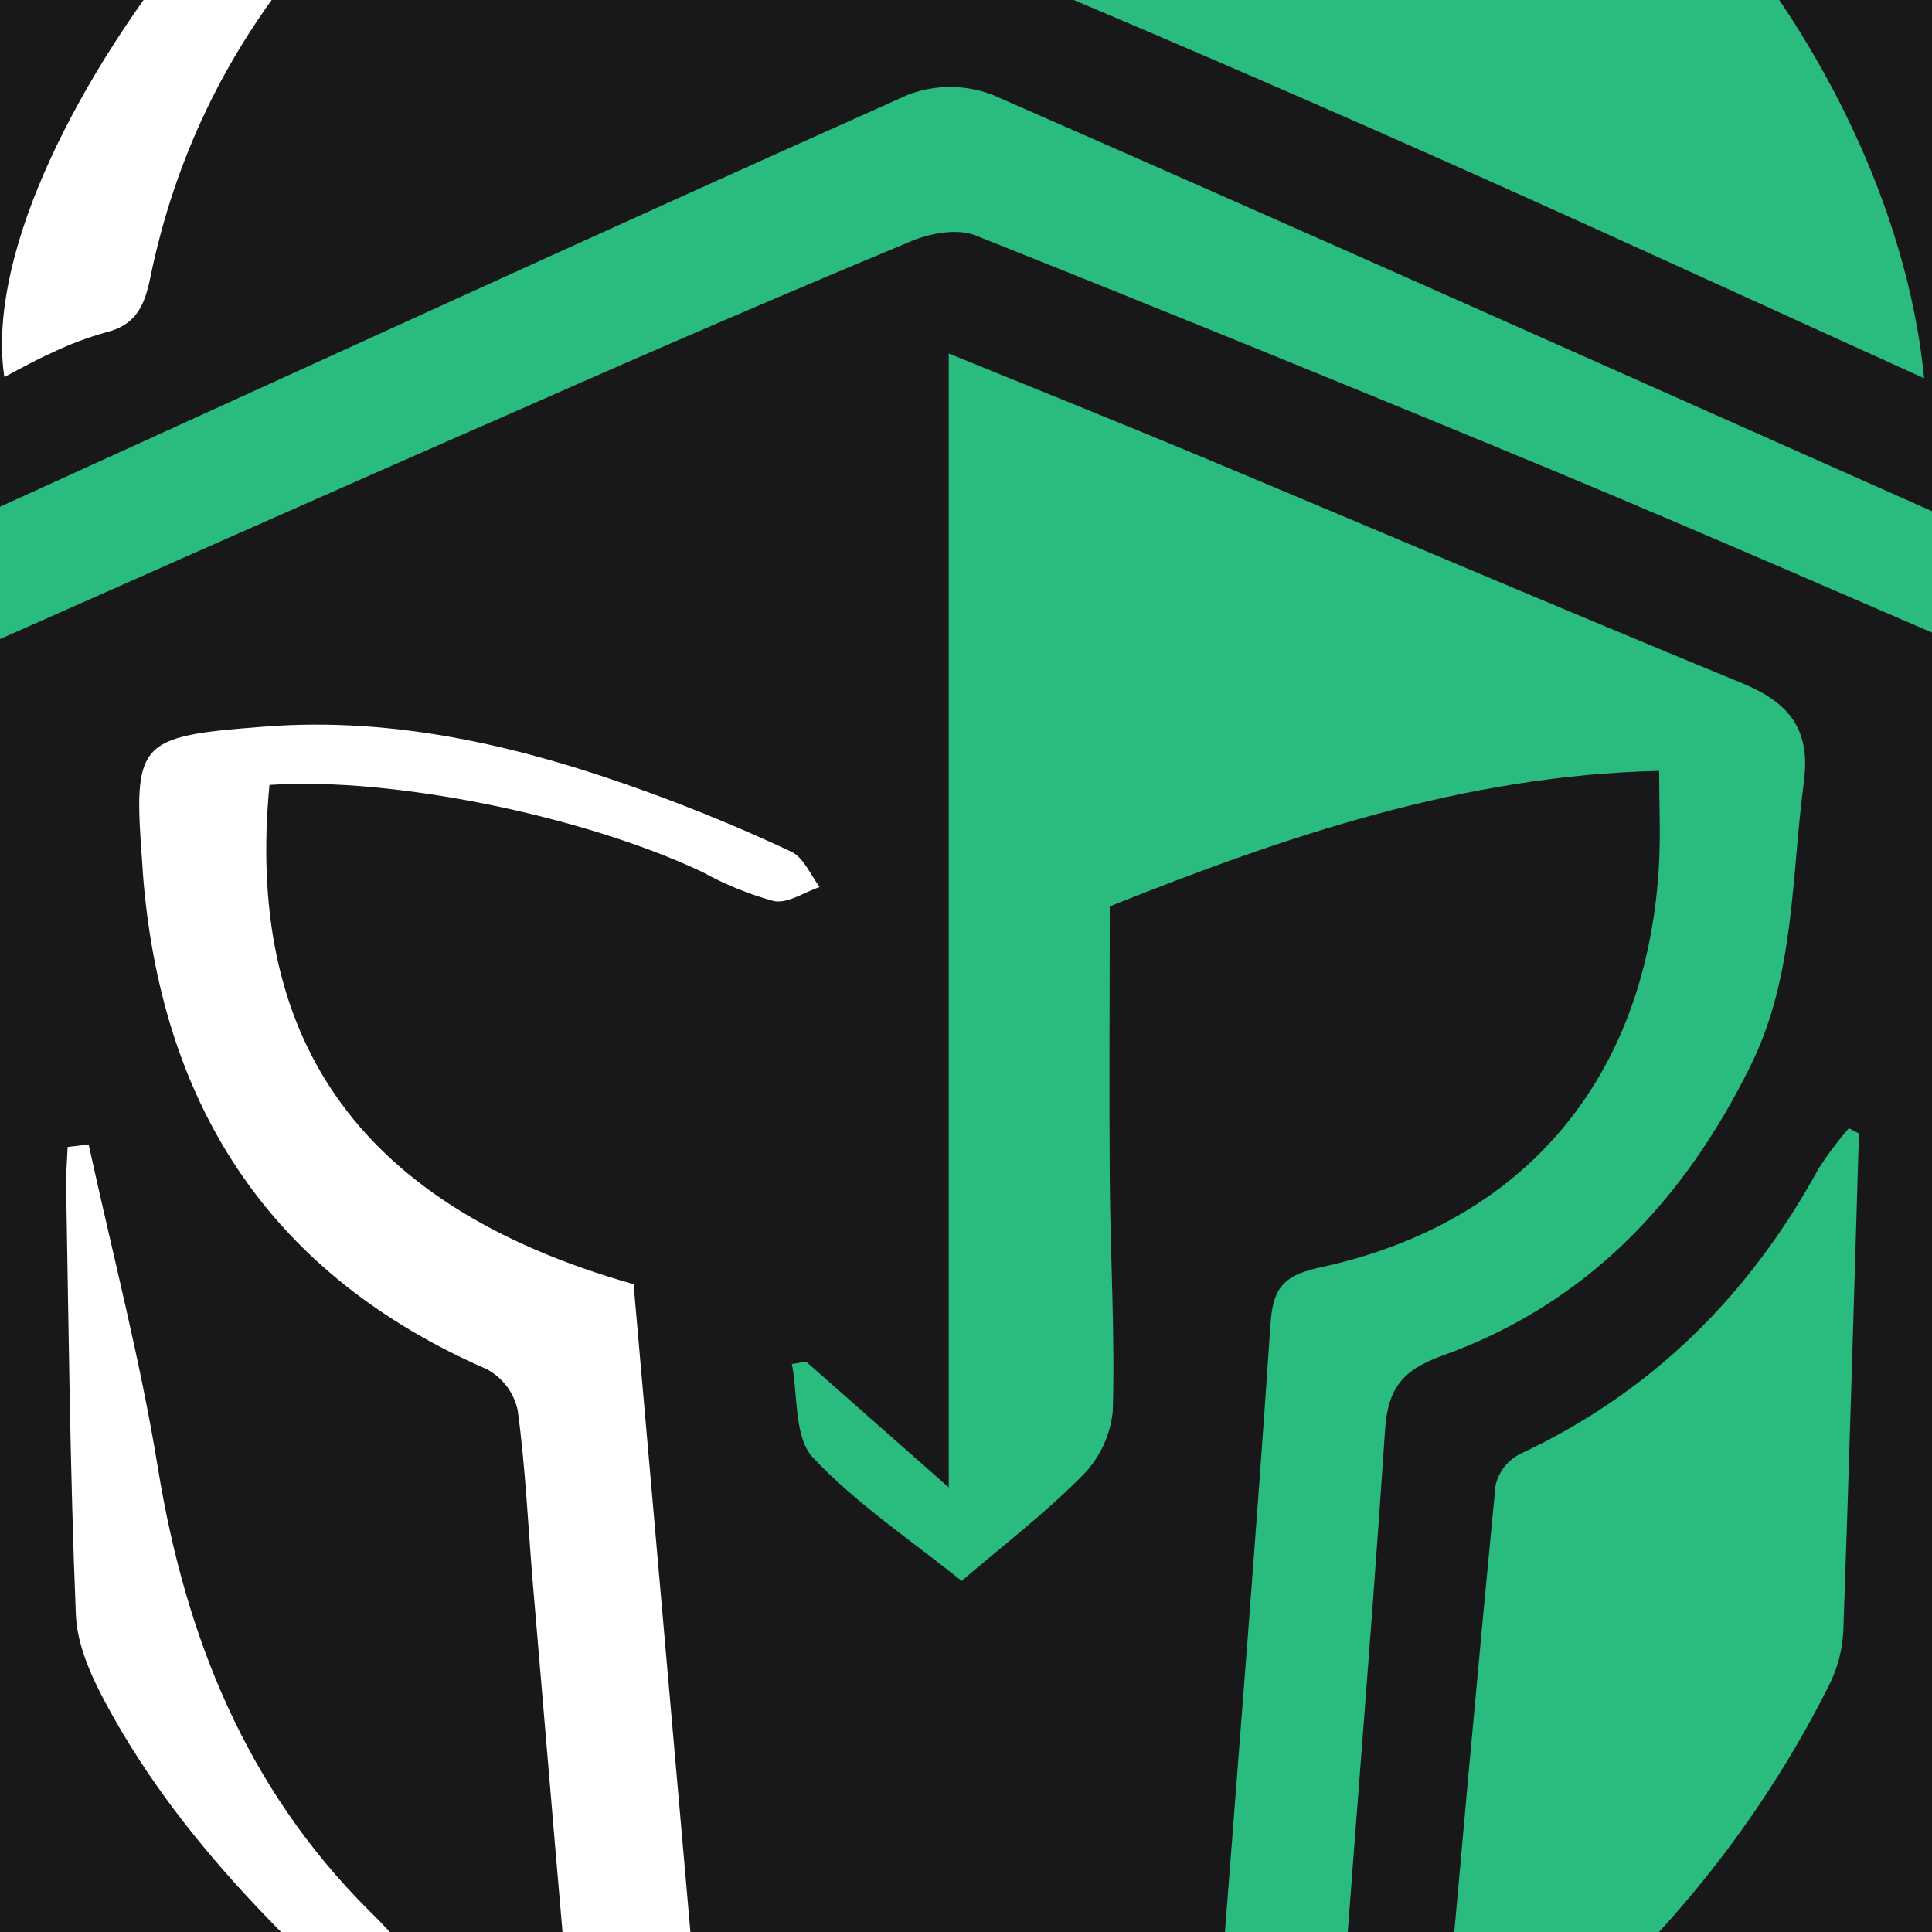
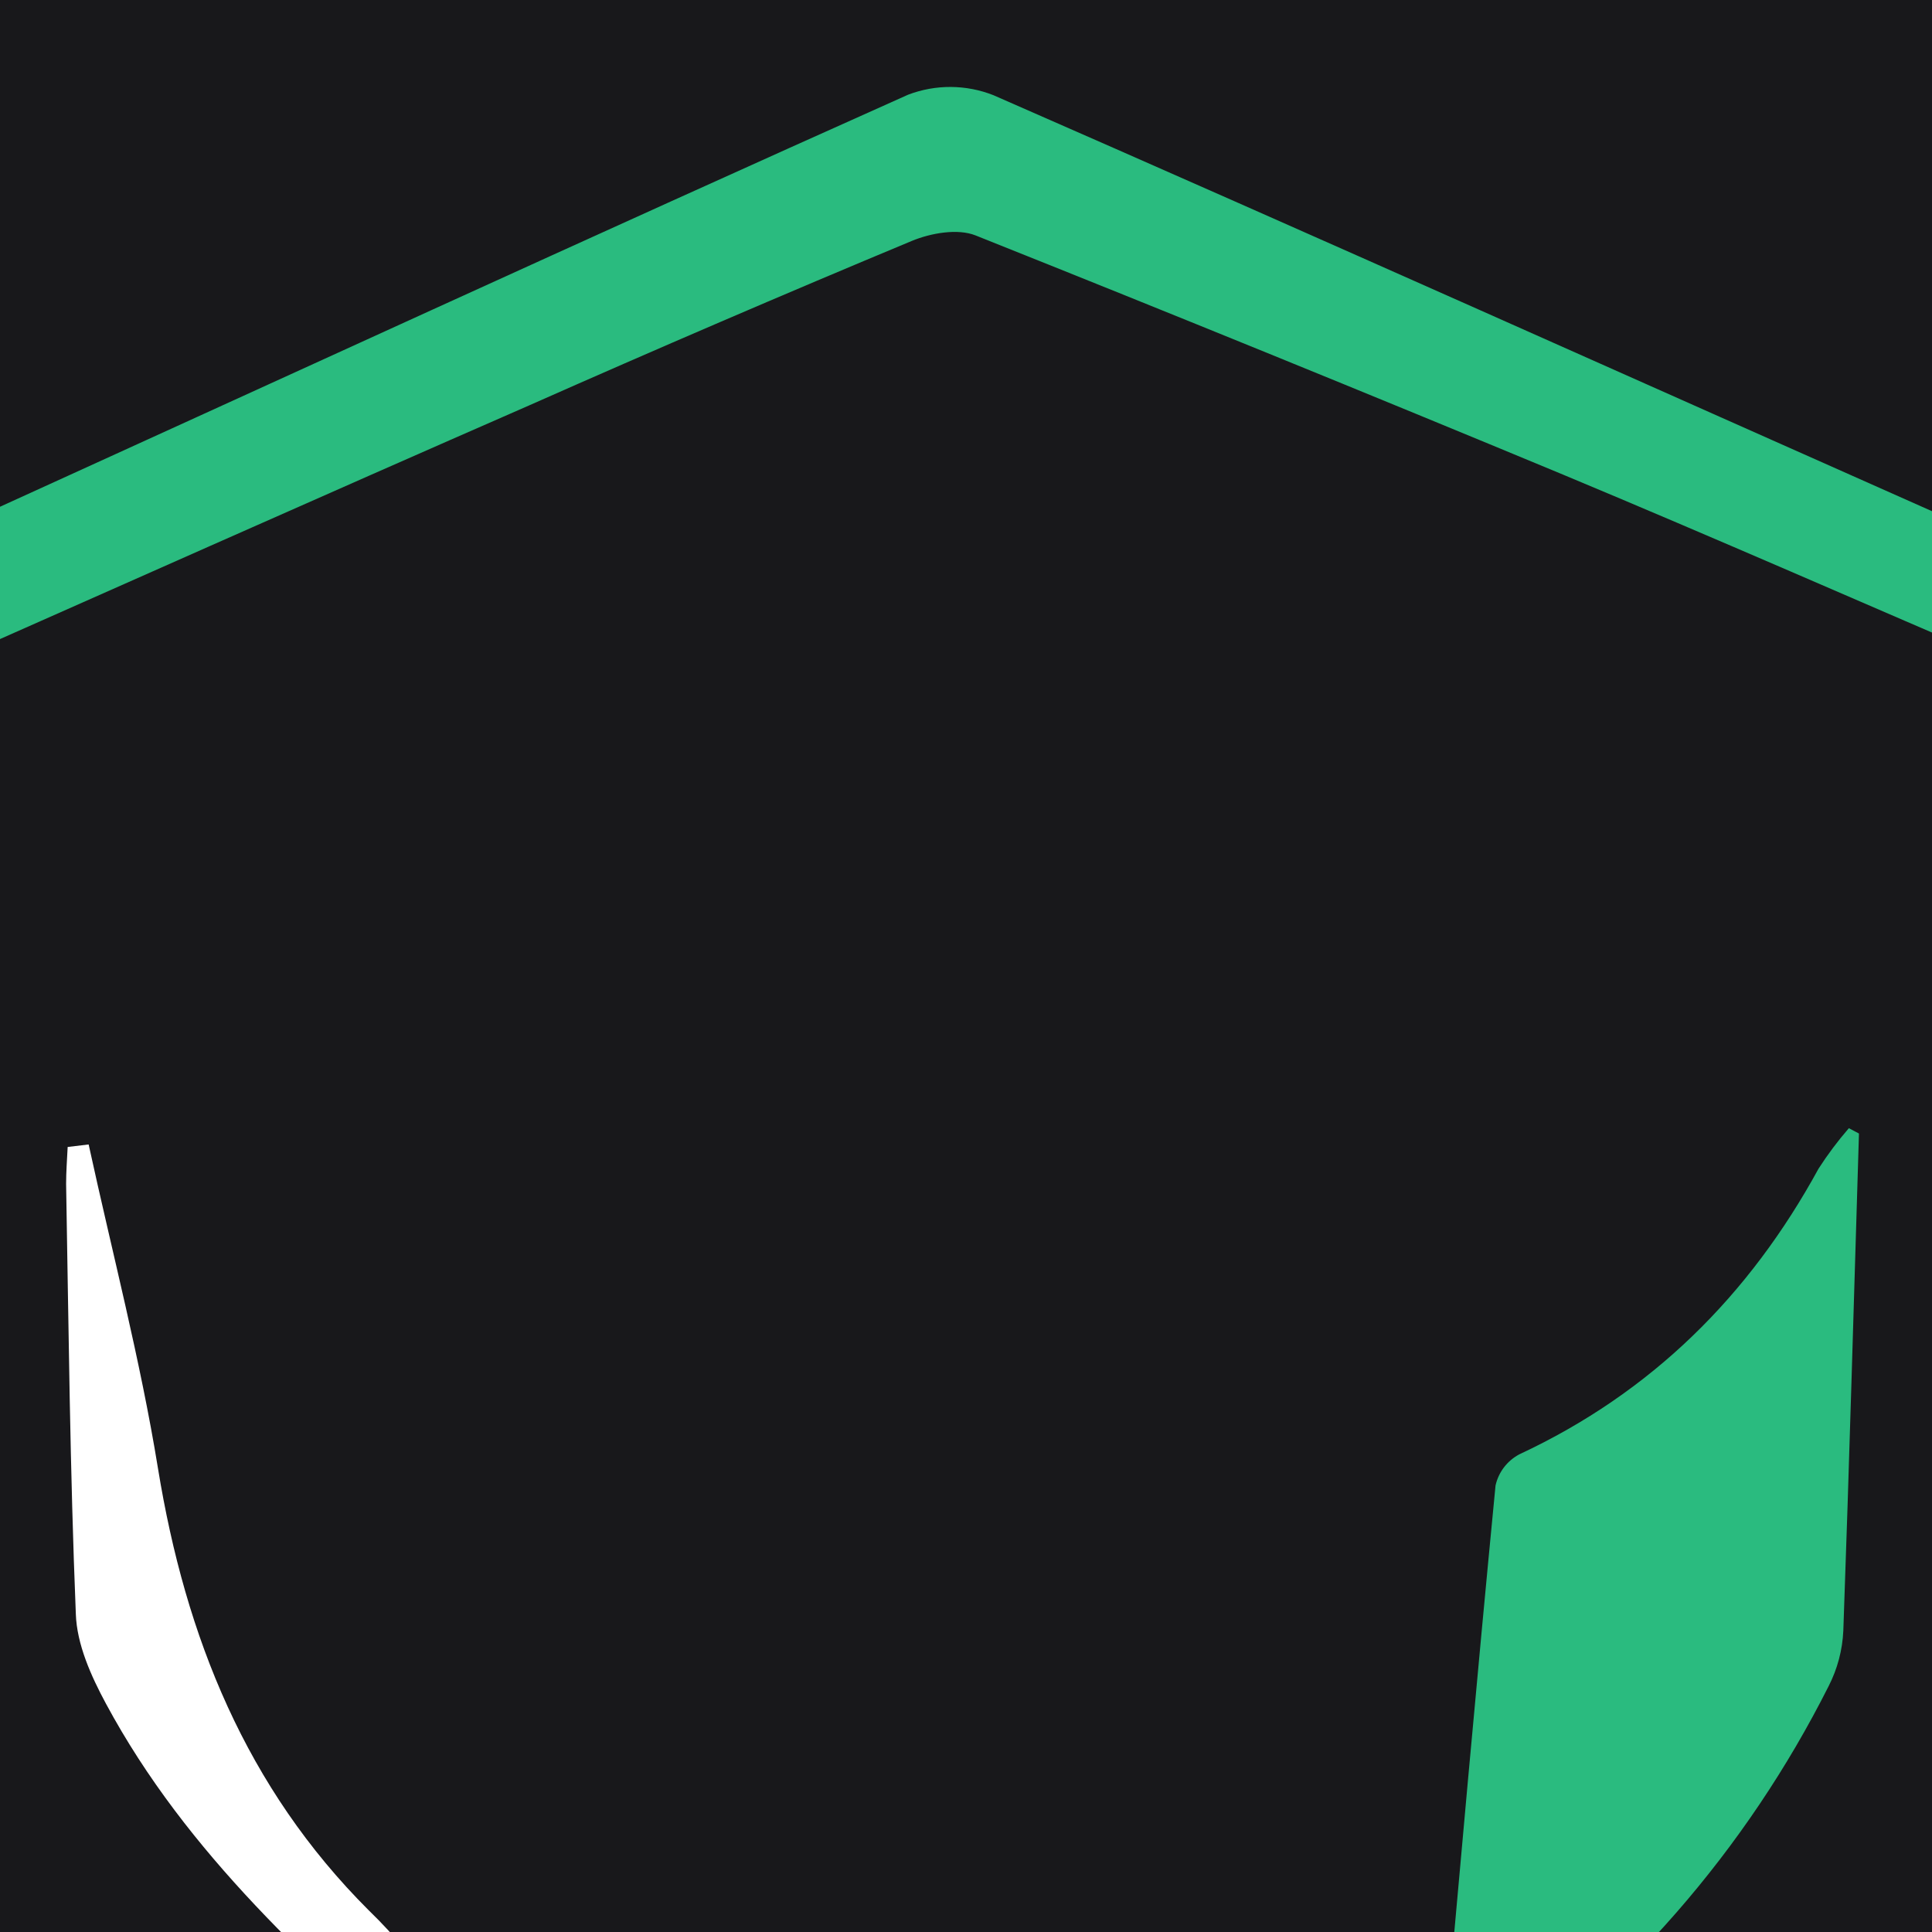
<svg xmlns="http://www.w3.org/2000/svg" width="128" height="128" viewBox="0 0 128 128" fill="none">
  <rect x="0" y="0" width="128" height="128" fill="#808080" stroke="none" />
  <g clip-path="url(#clip0_9630_396)">
    <rect width="128" height="128" fill="#18181B" />
-     <path d="M47.471 147.71C44.35 146.146 41.88 145.114 39.673 143.677C38.901 143.177 38.482 141.722 38.386 140.657C37.305 128.751 36.314 116.838 35.304 104.926C34.982 101.079 34.815 97.232 34.3 93.442C34.179 92.87 33.935 92.331 33.585 91.862C33.235 91.393 32.788 91.004 32.273 90.724C18.117 84.549 10.853 73.592 9.514 58.461C9.476 58.037 9.45 57.608 9.424 57.178C8.813 49.087 9.109 48.792 17.467 48.144C26.334 47.452 34.724 49.497 42.941 52.485C46.158 53.658 49.331 54.973 52.426 56.428C53.236 56.813 53.713 57.967 54.298 58.768C53.282 59.115 52.175 59.884 51.267 59.698C49.62 59.248 48.032 58.602 46.538 57.775C38.598 54.024 25.89 51.453 17.853 52.004C16.303 68.193 23.097 79.734 41.976 85.082L47.471 147.71Z" fill="white" />
-     <path d="M39.294 -24.077C41.385 -19.409 41.179 -19.627 37.171 -17.133C23.658 -8.727 13.273 2.217 9.953 18.413C9.573 20.266 8.994 21.535 7.032 22.016C5.793 22.363 4.587 22.817 3.428 23.376C2.367 23.844 1.35 24.427 0.288 24.979C-2.009 9.719 21.561 -19.852 39.294 -24.077Z" fill="white" />
    <path d="M5.873 75.823C7.43 82.978 9.296 90.076 10.467 97.289C12.288 108.458 16.303 118.447 24.424 126.558C26.196 128.27 27.764 130.18 29.095 132.252C30.06 133.829 30.343 135.823 31.16 138.323C29.771 137.932 29.301 137.939 29.037 137.682C20.717 130.277 12.391 122.852 7.018 112.869C6.034 111.042 5.088 108.939 5.024 106.926C4.638 97.436 4.547 87.934 4.38 78.433C4.38 77.618 4.444 76.804 4.483 75.99L5.873 75.823Z" fill="white" />
-     <path d="M79.643 147.409C80.145 140.997 80.621 134.964 81.085 128.93C82.14 115.203 83.247 101.482 84.173 87.742C84.328 85.44 84.939 84.536 87.339 83.998C101.096 81.074 109.216 71.271 109.924 57.069C110.014 55.146 109.924 53.222 109.924 51.074C97.01 51.356 85.145 55.408 73.524 60.05C73.524 65.981 73.479 72.053 73.524 78.118C73.563 83.248 73.878 88.377 73.724 93.506C73.56 95.129 72.837 96.644 71.678 97.796C69.213 100.277 66.408 102.431 63.712 104.739C60.327 102.021 56.717 99.61 53.854 96.565C52.606 95.231 52.876 92.48 52.464 90.371L53.404 90.211L62.856 98.546V23.421C68.718 25.812 74.174 27.992 79.585 30.256C91.541 35.25 103.451 40.341 115.426 45.265C118.527 46.548 119.975 48.304 119.511 51.805C118.669 58.133 118.926 64.628 115.992 70.578C111.571 79.555 105.124 86.383 95.569 89.813C92.995 90.736 91.953 91.91 91.766 94.712C90.737 110.157 89.398 125.59 88.356 141.036C88.163 143.799 86.979 145.017 84.495 145.626C82.849 146.138 81.229 146.733 79.643 147.409Z" fill="#2ABB7F" />
-     <path d="M86.014 -24.672C109.822 -16.773 125.631 6.059 127.478 25.063C116.372 20.029 105.414 14.971 94.379 10.072C84.607 5.734 74.782 1.502 64.903 -2.623C62.972 -3.431 62.278 -4.437 62.329 -6.399C62.425 -9.708 62.419 -13.022 62.329 -16.337C62.29 -18.581 63.255 -19.46 65.475 -19.075C69.587 -18.363 73.737 -17.825 77.81 -16.953C83.048 -15.824 83.788 -16.158 85.236 -21.396C85.544 -22.396 85.731 -23.416 86.014 -24.672Z" fill="#2ABB7F" />
    <path d="M133.79 44.406C123.572 40.014 113.598 35.635 103.548 31.442C90.615 26.069 77.645 20.788 64.638 15.599C63.448 15.124 61.672 15.439 60.405 15.964C51.92 19.499 43.467 23.133 35.046 26.864C20.981 33.013 6.934 39.277 -7.222 45.541C-8.843 38.623 -8.206 37.315 -2.666 34.789C18.265 25.268 39.158 15.669 60.16 6.276C61.985 5.579 64.006 5.59 65.823 6.309C87.384 15.746 108.863 25.377 130.373 34.923C134.864 36.917 135.154 37.565 133.79 44.406Z" fill="#2ABB7F" />
    <path d="M123.161 75.099C122.826 86.076 122.518 97.052 122.125 108.029C122.069 109.311 121.738 110.566 121.153 111.709C115.696 122.551 107.586 131.847 97.571 138.74C97.028 139.045 96.465 139.313 95.885 139.542C95.682 138.818 95.561 138.074 95.525 137.324C96.67 124.353 97.828 111.382 99.083 98.418C99.18 97.981 99.372 97.57 99.644 97.213C99.916 96.857 100.263 96.563 100.66 96.353C109.423 92.263 115.89 85.838 120.484 77.426C121.089 76.486 121.759 75.591 122.492 74.746L123.161 75.099Z" fill="#2ABB7F" />
  </g>
  <defs>
    <clipPath id="clip0_9630_396">
      <rect width="128" height="128" fill="white" />
    </clipPath>
  </defs>
</svg>